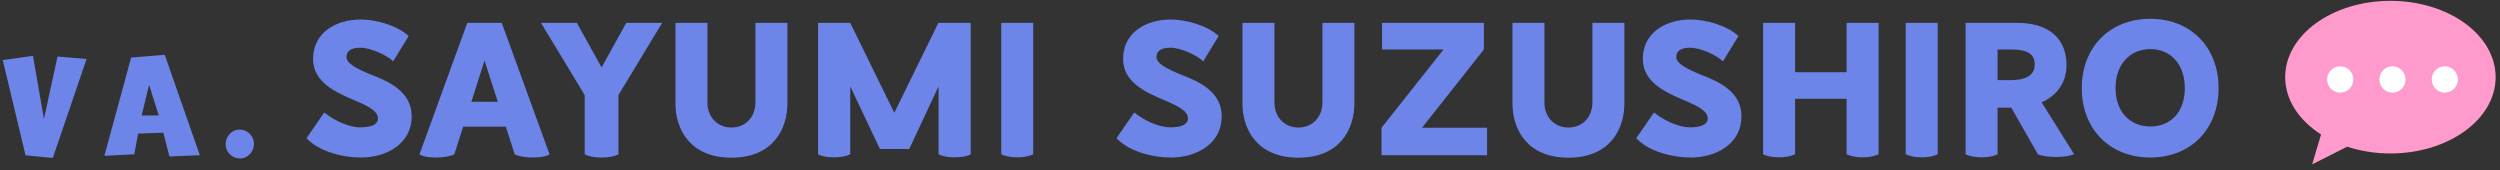
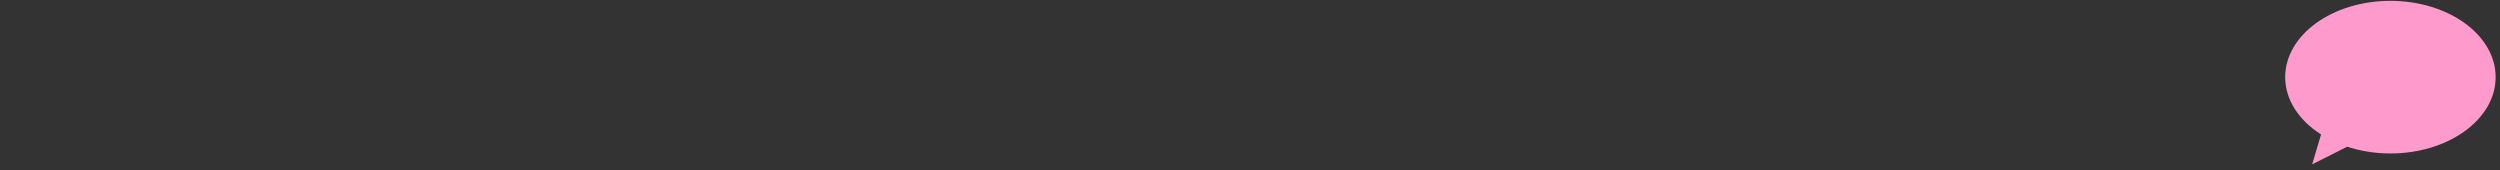
<svg xmlns="http://www.w3.org/2000/svg" width="382px" height="26px">
  <rect width="100%" height="100%" fill="#333333" stroke="none" />
-   <path fill-rule="evenodd" fill="#6d85e8" d="M328.574,24.067 C322.385,24.067 318.095,19.730 318.095,13.469 C318.095,7.208 322.385,2.872 328.574,2.872 C334.737,2.872 338.999,7.208 338.999,13.469 C338.999,19.730 334.737,24.067 328.574,24.067 ZM328.574,7.506 C325.425,7.506 323.253,9.864 323.253,13.469 C323.253,17.020 325.398,19.323 328.574,19.323 C331.751,19.323 333.841,17.047 333.841,13.469 C333.841,9.864 331.723,7.506 328.574,7.506 ZM314.190,23.985 C313.131,23.985 312.018,23.850 311.394,23.579 L307.321,16.450 L305.231,16.450 L305.231,23.579 C304.525,23.904 303.711,24.039 302.788,24.039 C301.837,24.039 300.969,23.877 300.344,23.579 L300.344,3.495 L308.217,3.495 C312.968,3.495 315.764,5.799 315.764,9.946 C315.764,12.575 314.326,14.607 311.964,15.637 L316.905,23.525 C316.443,23.823 315.357,23.985 314.190,23.985 ZM307.294,7.561 L305.231,7.561 L305.231,12.249 L307.131,12.249 C309.629,12.249 310.905,11.491 310.905,9.837 C310.905,8.211 309.737,7.561 307.294,7.561 ZM293.641,24.039 C292.690,24.039 291.822,23.877 291.197,23.579 L291.197,3.495 L296.084,3.495 L296.084,23.579 C295.378,23.904 294.564,24.039 293.641,24.039 ZM284.605,24.039 C283.655,24.039 282.786,23.877 282.162,23.579 L282.162,15.095 L274.289,15.095 L274.289,23.579 C273.583,23.904 272.768,24.039 271.845,24.039 C270.895,24.039 270.026,23.877 269.402,23.579 L269.402,3.495 L274.289,3.495 L274.289,11.030 L282.162,11.030 L282.162,3.495 L287.048,3.495 L287.048,23.579 C286.342,23.904 285.528,24.039 284.605,24.039 ZM266.094,17.779 C266.094,21.980 262.239,24.067 258.357,24.067 C255.452,24.067 251.868,23.118 250.022,21.112 L252.737,17.182 C254.094,18.321 256.429,19.459 258.221,19.459 C259.931,19.459 260.936,19.025 260.936,18.104 C260.936,17.128 259.986,16.396 257.135,15.231 C254.366,14.038 251.027,12.520 251.027,8.997 C251.027,4.959 254.556,2.980 258.302,2.980 C260.637,2.980 263.868,3.874 265.632,5.501 L263.270,9.376 C262.347,8.455 259.850,7.289 258.248,7.289 C256.836,7.289 256.130,7.777 256.130,8.726 C256.130,9.729 257.841,10.569 259.958,11.436 C262.809,12.520 266.094,14.092 266.094,17.779 ZM239.656,24.094 C233.357,24.094 231.104,19.784 231.104,15.800 L231.104,3.495 L235.991,3.495 L235.991,15.664 C235.991,17.887 237.511,19.486 239.656,19.486 C241.800,19.486 243.321,17.887 243.321,15.664 L243.321,3.495 L248.207,3.495 L248.207,15.800 C248.207,19.784 245.954,24.094 239.656,24.094 ZM211.100,19.513 L220.575,7.561 L211.182,7.561 L211.182,3.495 L226.737,3.495 L226.737,7.561 L217.290,19.513 L227.226,19.513 L227.226,23.714 L211.100,23.714 L211.100,19.513 ZM198.399,24.094 C192.101,24.094 189.848,19.784 189.848,15.800 L189.848,3.495 L194.734,3.495 L194.734,15.664 C194.734,17.887 196.255,19.486 198.399,19.486 C200.544,19.486 202.064,17.887 202.064,15.664 L202.064,3.495 L206.951,3.495 L206.951,15.800 C206.951,19.784 204.698,24.094 198.399,24.094 ZM186.675,17.779 C186.675,21.980 182.820,24.067 178.938,24.067 C176.033,24.067 172.450,23.118 170.604,21.112 L173.319,17.182 C174.676,18.321 177.011,19.459 178.802,19.459 C180.513,19.459 181.517,19.025 181.517,18.104 C181.517,17.128 180.567,16.396 177.717,15.231 C174.947,14.038 171.608,12.520 171.608,8.997 C171.608,4.959 175.137,2.980 178.884,2.980 C181.219,2.980 184.449,3.874 186.214,5.501 L183.852,9.376 C182.929,8.455 180.431,7.289 178.830,7.289 C177.418,7.289 176.712,7.777 176.712,8.726 C176.712,9.729 178.422,10.569 180.540,11.436 C183.390,12.520 186.675,14.092 186.675,17.779 ZM155.432,24.039 C154.482,24.039 153.613,23.877 152.989,23.579 L152.989,3.495 L157.875,3.495 L157.875,23.579 C157.169,23.904 156.355,24.039 155.432,24.039 ZM145.827,24.039 C144.877,24.039 144.090,23.904 143.411,23.579 L143.411,13.198 L138.932,22.766 L134.452,22.766 L129.919,13.198 L129.919,23.579 C129.213,23.904 128.398,24.039 127.475,24.039 C126.444,24.039 125.521,23.877 125.005,23.579 L125.005,3.495 L129.919,3.495 L136.651,17.236 L143.384,3.495 L148.325,3.495 L148.325,23.579 C147.782,23.877 146.859,24.039 145.827,24.039 ZM111.761,24.094 C105.463,24.094 103.209,19.784 103.209,15.800 L103.209,3.495 L108.096,3.495 L108.096,15.664 C108.096,17.887 109.616,19.486 111.761,19.486 C113.906,19.486 115.426,17.887 115.426,15.664 L115.426,3.495 L120.313,3.495 L120.313,15.800 C120.313,19.784 118.060,24.094 111.761,24.094 ZM94.499,23.579 C93.793,23.931 92.952,24.067 91.920,24.067 C90.834,24.067 89.965,23.904 89.341,23.579 L89.341,14.526 L82.663,3.495 L88.146,3.495 L91.920,10.298 L95.694,3.495 L101.178,3.495 L94.499,14.526 L94.499,23.579 ZM81.472,24.067 C80.386,24.067 79.273,23.904 78.649,23.579 L77.291,19.351 L70.776,19.351 L69.418,23.579 C68.794,23.904 67.681,24.067 66.595,24.067 C65.536,24.067 64.532,23.904 64.097,23.579 L71.400,3.495 L76.667,3.495 L83.970,23.579 C83.535,23.904 82.531,24.067 81.472,24.067 ZM74.033,9.268 L72.024,15.556 L76.070,15.556 L74.033,9.268 ZM62.906,17.779 C62.906,21.980 59.051,24.067 55.169,24.067 C52.264,24.067 48.681,23.118 46.835,21.112 L49.550,17.182 C50.907,18.321 53.242,19.459 55.033,19.459 C56.744,19.459 57.748,19.025 57.748,18.104 C57.748,17.128 56.798,16.396 53.948,15.231 C51.178,14.038 47.839,12.520 47.839,8.997 C47.839,4.959 51.368,2.980 55.115,2.980 C57.450,2.980 60.680,3.874 62.445,5.501 L60.083,9.376 C59.160,8.455 56.662,7.289 55.061,7.289 C53.649,7.289 52.943,7.777 52.943,8.726 C52.943,9.729 54.653,10.569 56.771,11.436 C59.621,12.520 62.906,14.092 62.906,17.779 Z" />
  <path fill-rule="evenodd" fill="#ff9acd" d="M365.254,23.450 C362.898,23.450 360.667,23.073 358.650,22.413 L353.299,25.115 L354.657,20.543 C351.304,18.406 349.176,15.281 349.176,11.789 C349.176,5.349 356.375,0.129 365.254,0.129 C374.134,0.129 381.333,5.349 381.333,11.789 C381.333,18.229 374.134,23.450 365.254,23.450 Z" />
-   <path fill-rule="evenodd" fill="rgb(255, 255, 255)" d="M373.564,14.159 C372.461,14.159 371.567,13.255 371.567,12.141 C371.567,11.027 372.461,10.124 373.564,10.124 C374.667,10.124 375.561,11.027 375.561,12.141 C375.561,13.255 374.667,14.159 373.564,14.159 ZM365.575,14.159 C364.472,14.159 363.577,13.255 363.577,12.141 C363.577,11.027 364.472,10.124 365.575,10.124 C366.678,10.124 367.572,11.027 367.572,12.141 C367.572,13.255 366.678,14.159 365.575,14.159 ZM357.586,14.159 C356.483,14.159 355.589,13.255 355.589,12.141 C355.589,11.027 356.483,10.124 357.586,10.124 C358.689,10.124 359.583,11.027 359.583,12.141 C359.583,13.255 358.689,14.159 357.586,14.159 Z" />
-   <path fill-rule="evenodd" fill="#6d85e8" d="M36.650,24.212 C35.535,24.212 34.479,23.297 34.479,22.023 C34.479,20.850 35.415,19.796 36.630,19.796 C37.746,19.796 38.802,20.730 38.802,22.004 C38.802,23.137 37.926,24.212 36.650,24.212 ZM24.954,20.273 L21.109,20.412 L20.511,23.575 L15.948,23.814 L20.033,8.796 L25.173,8.378 L30.533,23.714 L25.891,23.913 L24.954,20.273 ZM22.783,12.953 L21.647,17.647 L24.257,17.647 L22.783,12.953 ZM3.904,23.734 L0.418,9.173 L5.040,8.537 L6.714,18.184 L8.786,8.636 L13.229,9.014 L8.069,24.132 L3.904,23.734 Z" />
</svg>